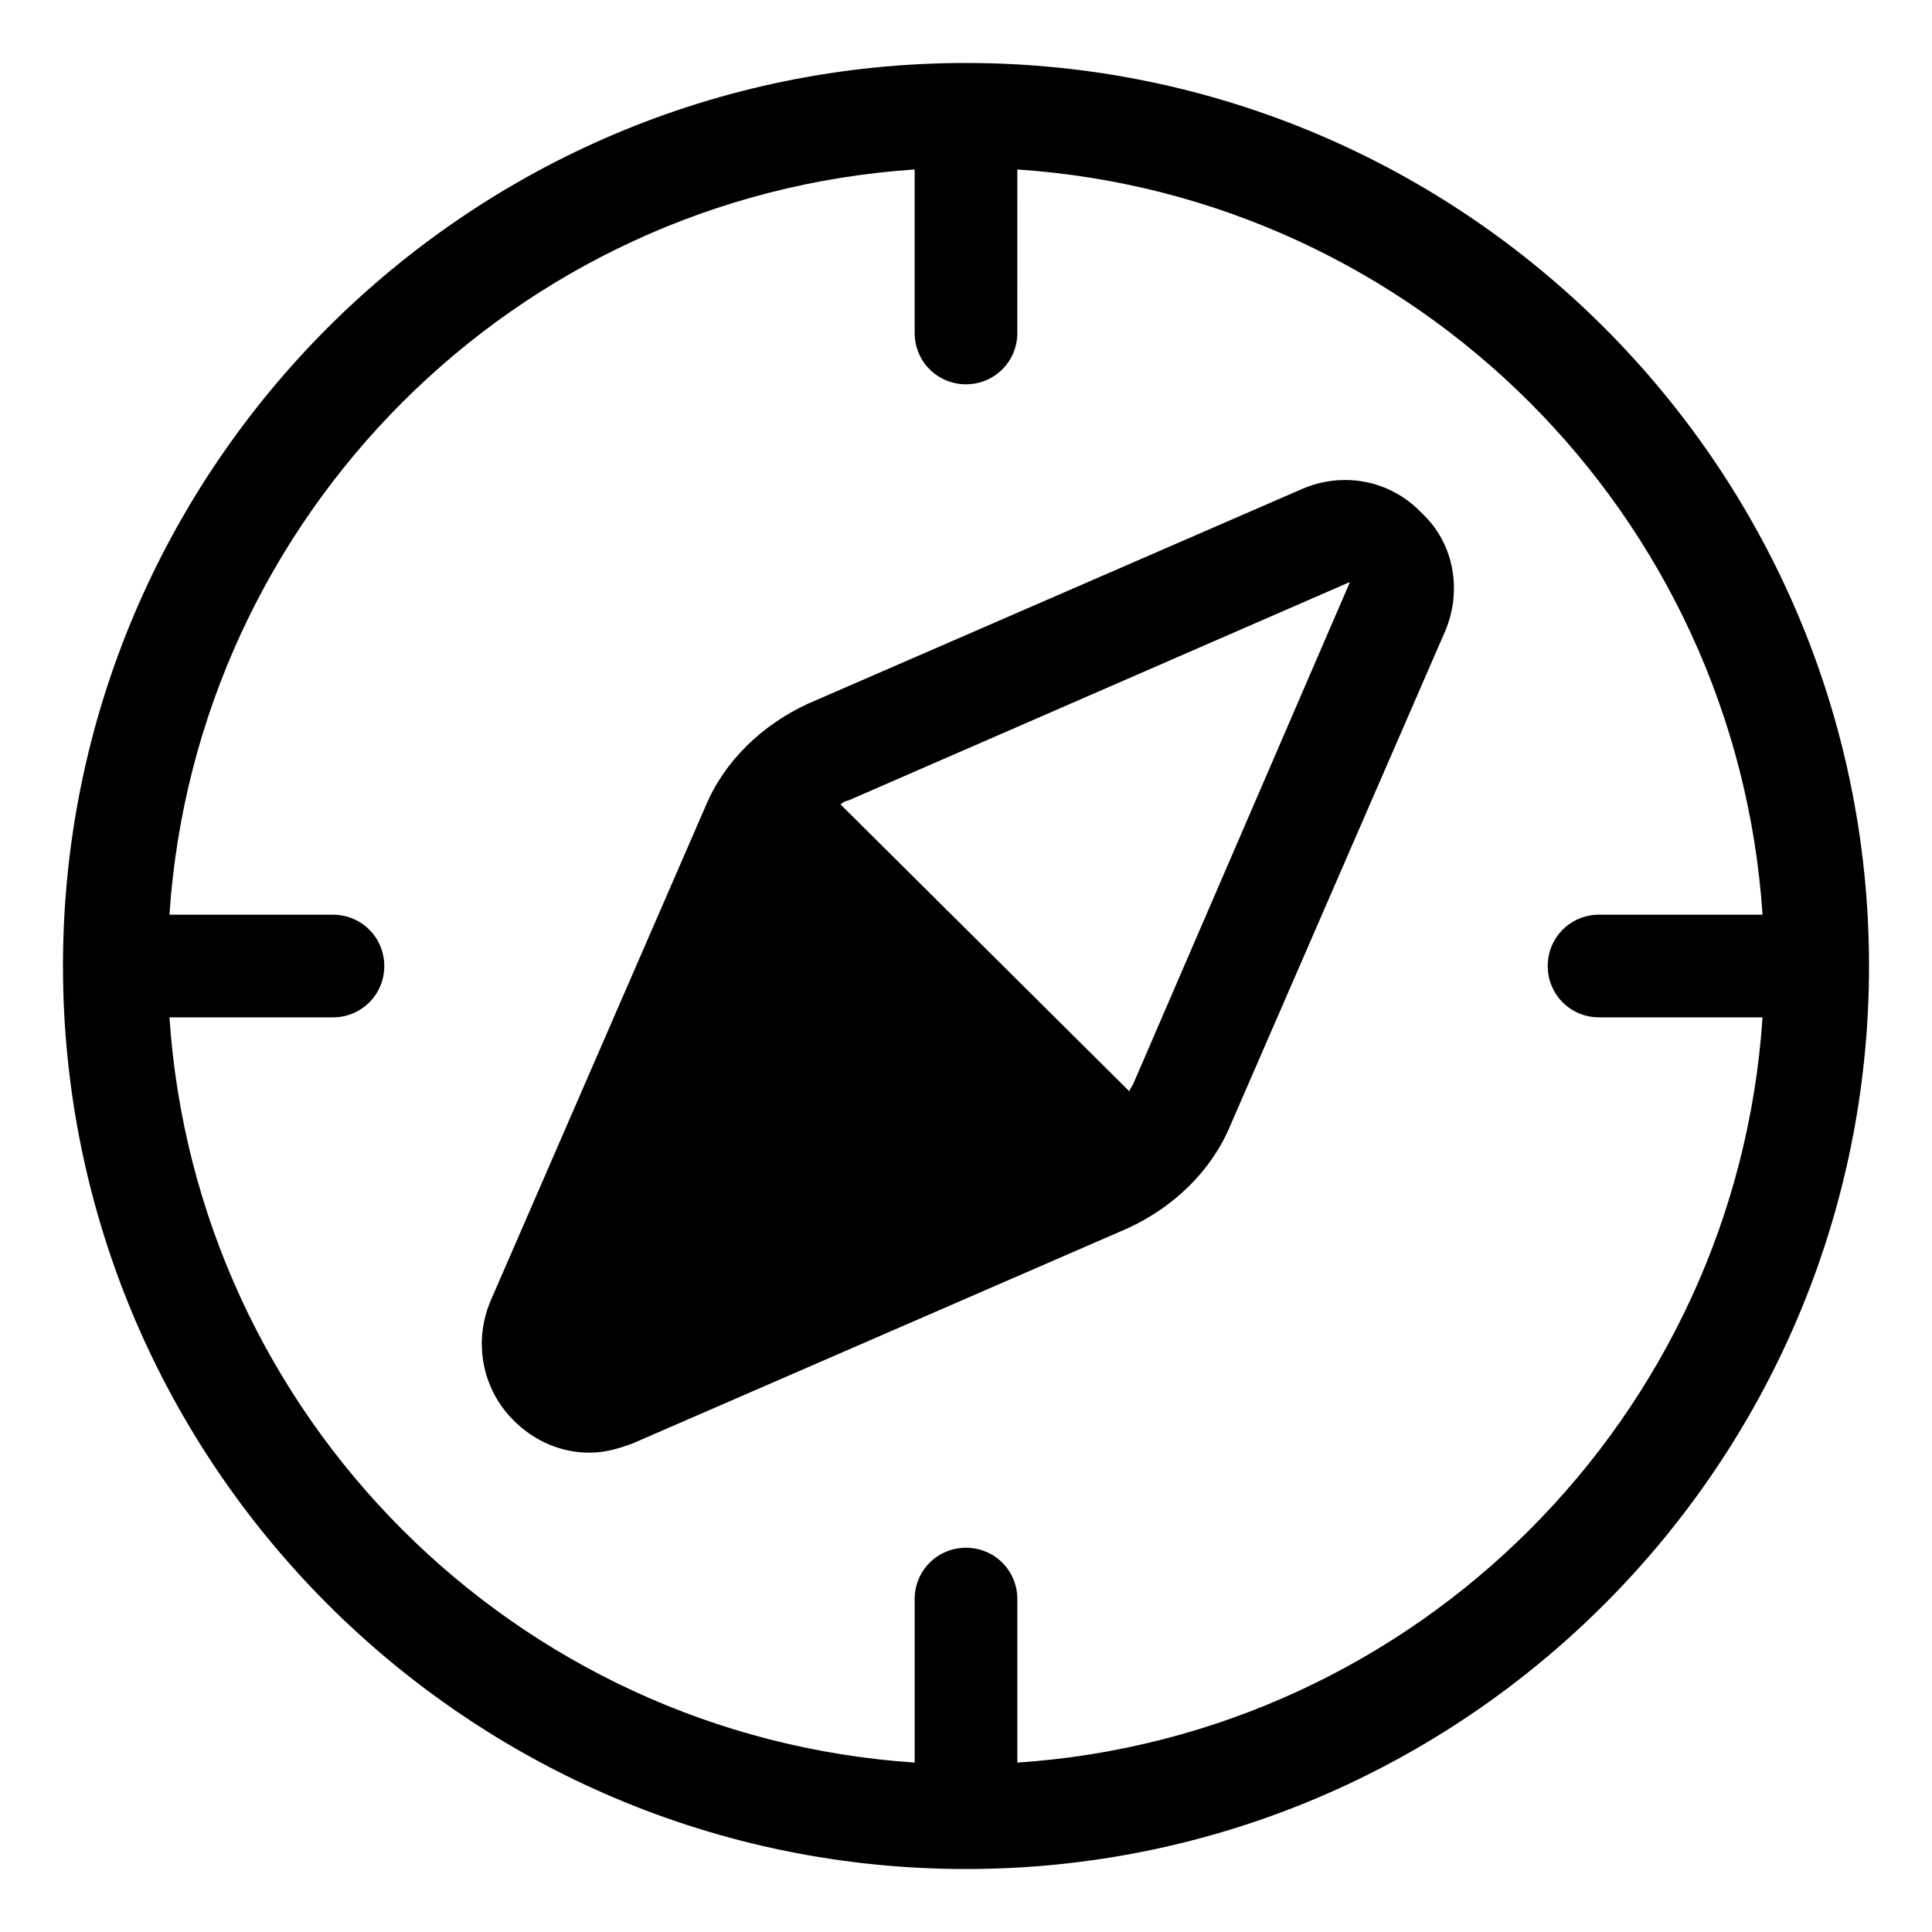
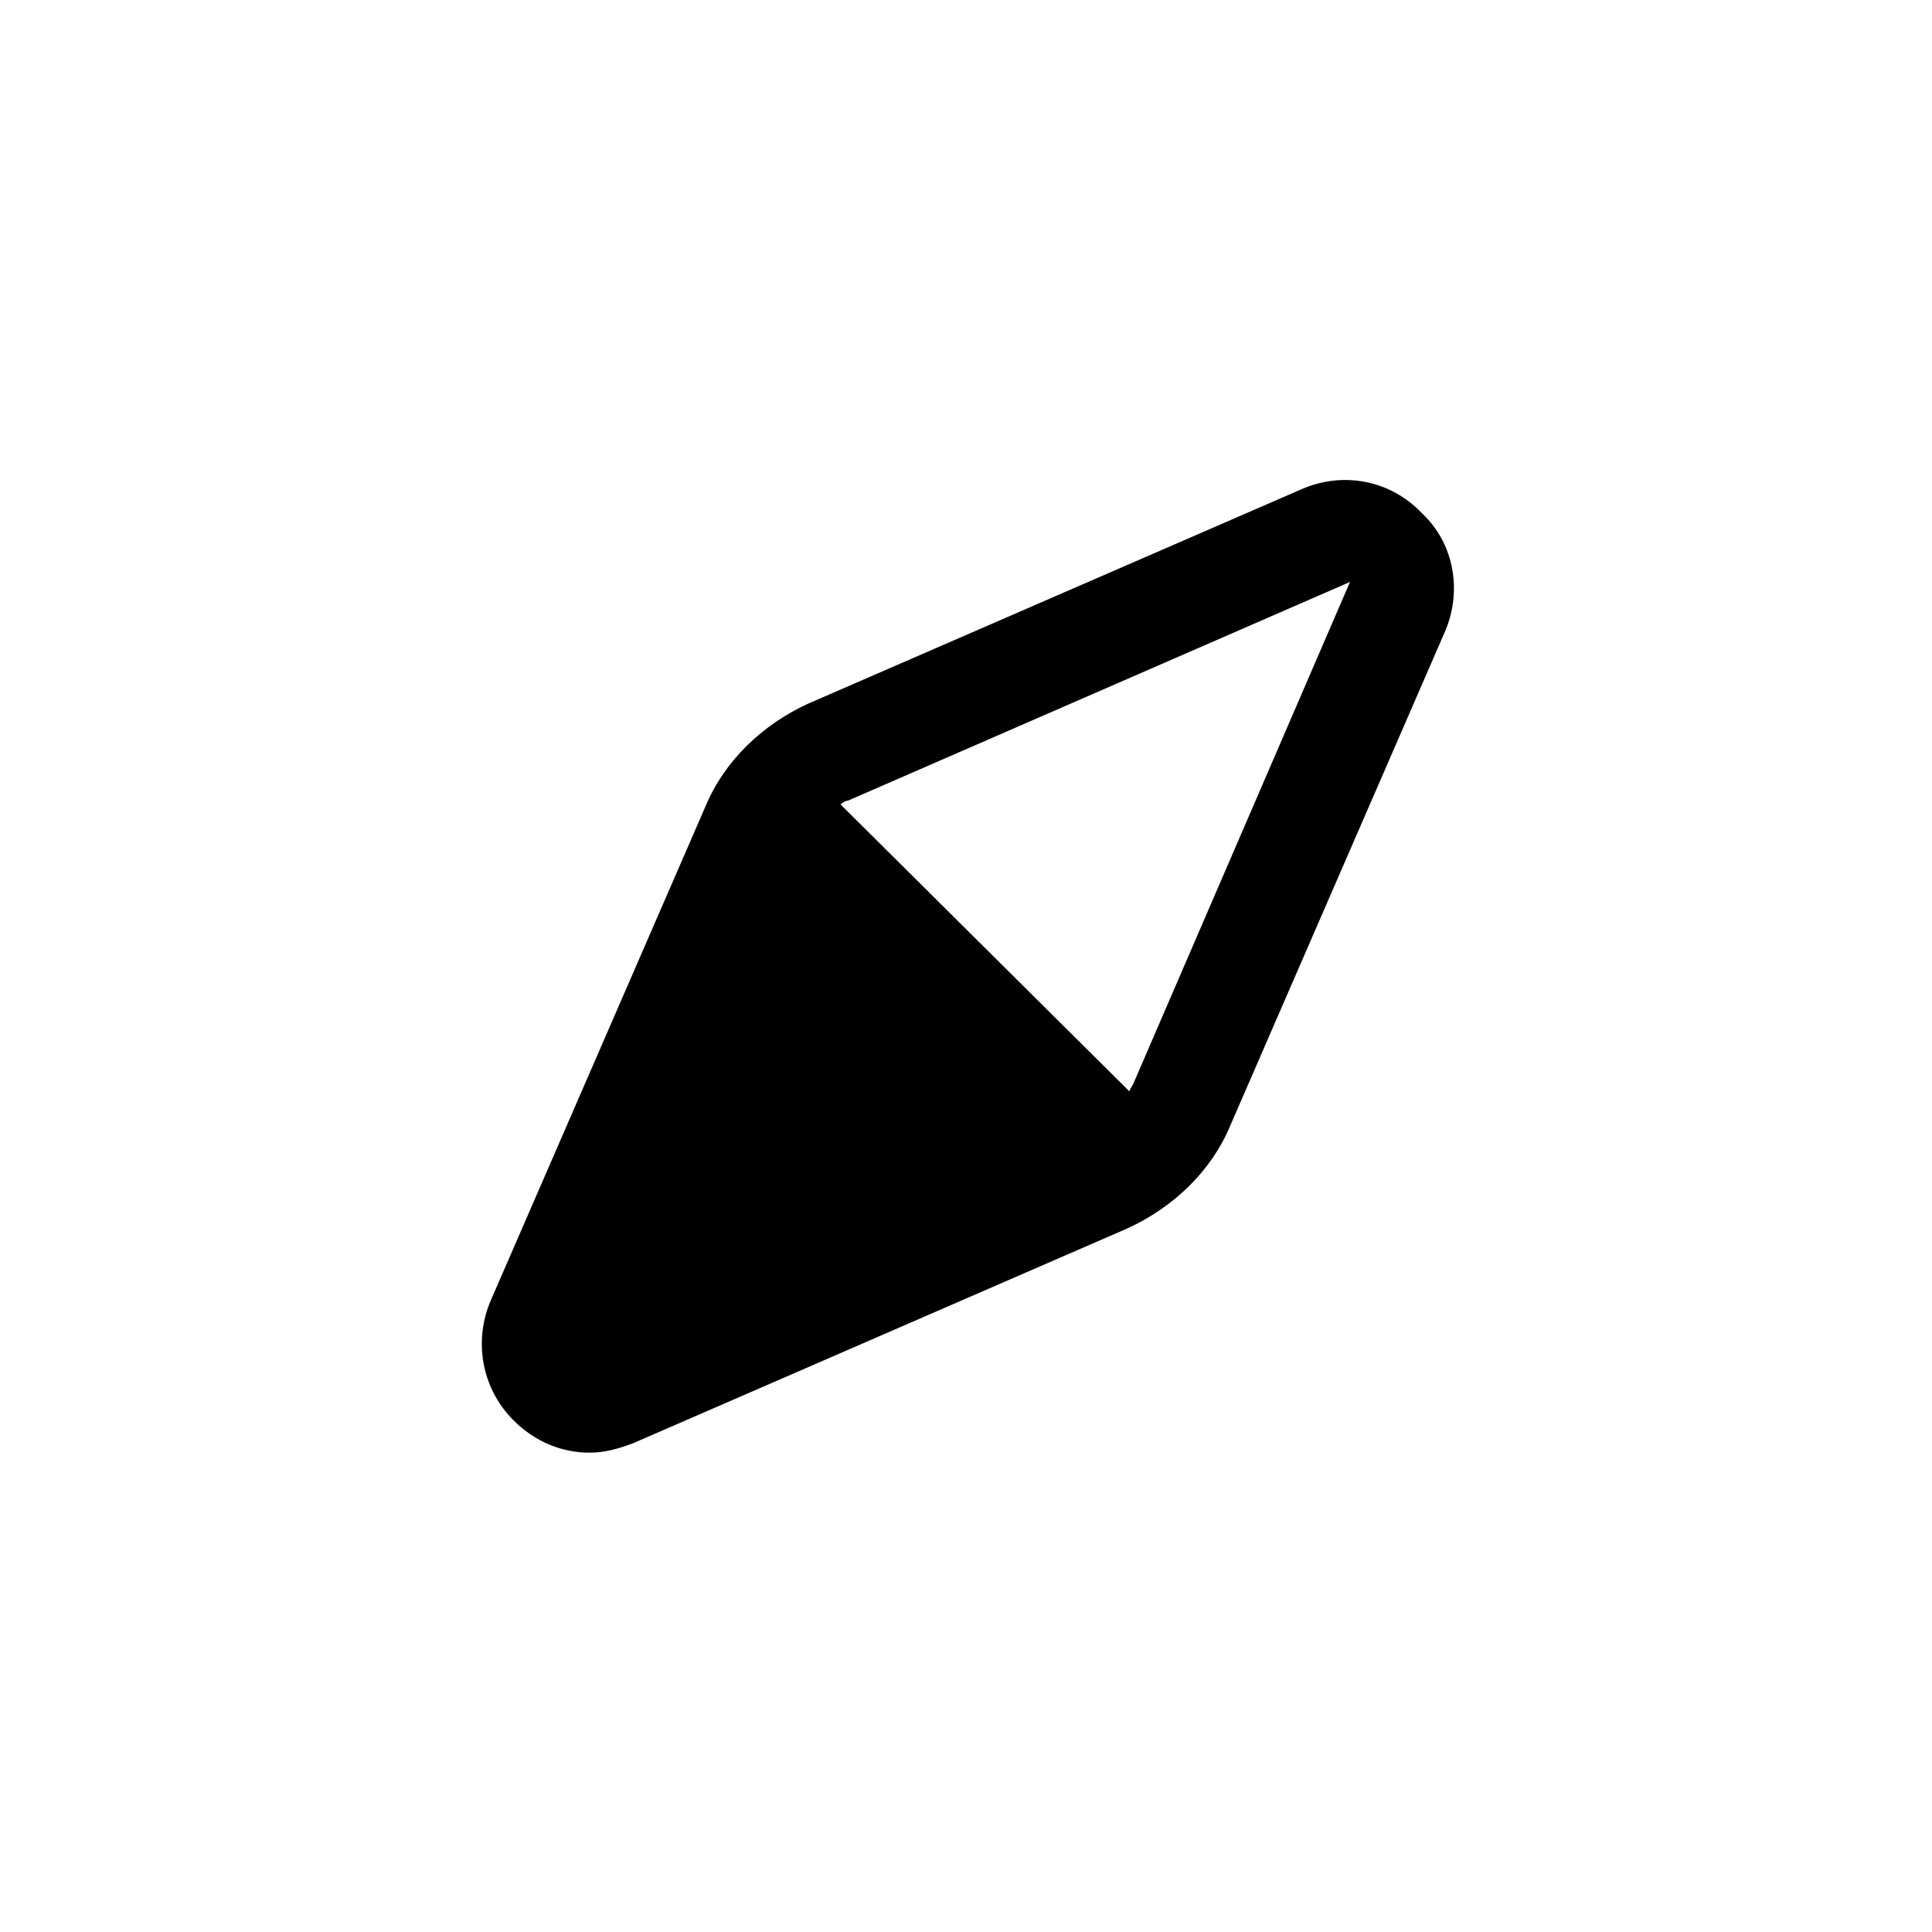
<svg xmlns="http://www.w3.org/2000/svg" fill="#000000" width="800px" height="800px" version="1.1" viewBox="144 144 512 512">
  <g>
-     <path d="m400 160.69c-132 0-239.31 107.31-239.31 239.31 0 132 107.31 239.31 239.31 239.31s239.31-107.31 239.31-239.31c0-132-107.31-239.31-239.31-239.31zm13.602 450.41v-43.328c0-7.559-6.047-13.602-13.602-13.602-7.559 0-13.602 6.047-13.602 13.602v43.328c-105.8-7.055-190.44-91.691-197.49-197.49h43.328c7.559 0 13.602-6.047 13.602-13.602 0-7.559-6.047-13.602-13.602-13.602l-43.332-0.004c7.055-105.8 91.691-190.44 197.49-197.49v43.328c0 7.559 6.047 13.602 13.602 13.602 7.559 0 13.602-6.047 13.602-13.602l0.004-43.328c105.8 7.055 190.44 91.691 197.49 197.49h-43.328c-7.559 0-13.602 6.047-13.602 13.602 0 7.559 6.047 13.602 13.602 13.602h43.328c-7.051 105.8-91.691 190.45-197.49 197.5z" />
    <path d="m489.17 273.54-130.99 56.93c-12.09 5.543-22.168 15.113-27.207 27.207l-56.93 130.99c-4.535 10.578-2.519 23.176 6.047 31.738 5.543 5.543 12.594 8.566 20.152 8.566 4.031 0 7.559-1.008 11.586-2.519l130.99-56.93c12.09-5.543 22.168-15.113 27.207-27.207l56.93-130.99c4.535-10.578 2.519-23.176-6.047-31.234-8.562-9.07-21.156-11.086-31.738-6.551zm-44.84 157.69c-0.504 1.008-1.008 1.512-1.008 2.016l-76.578-76.074c0.504-0.504 1.512-1.008 2.016-1.008l133-57.938z" />
  </g>
</svg>